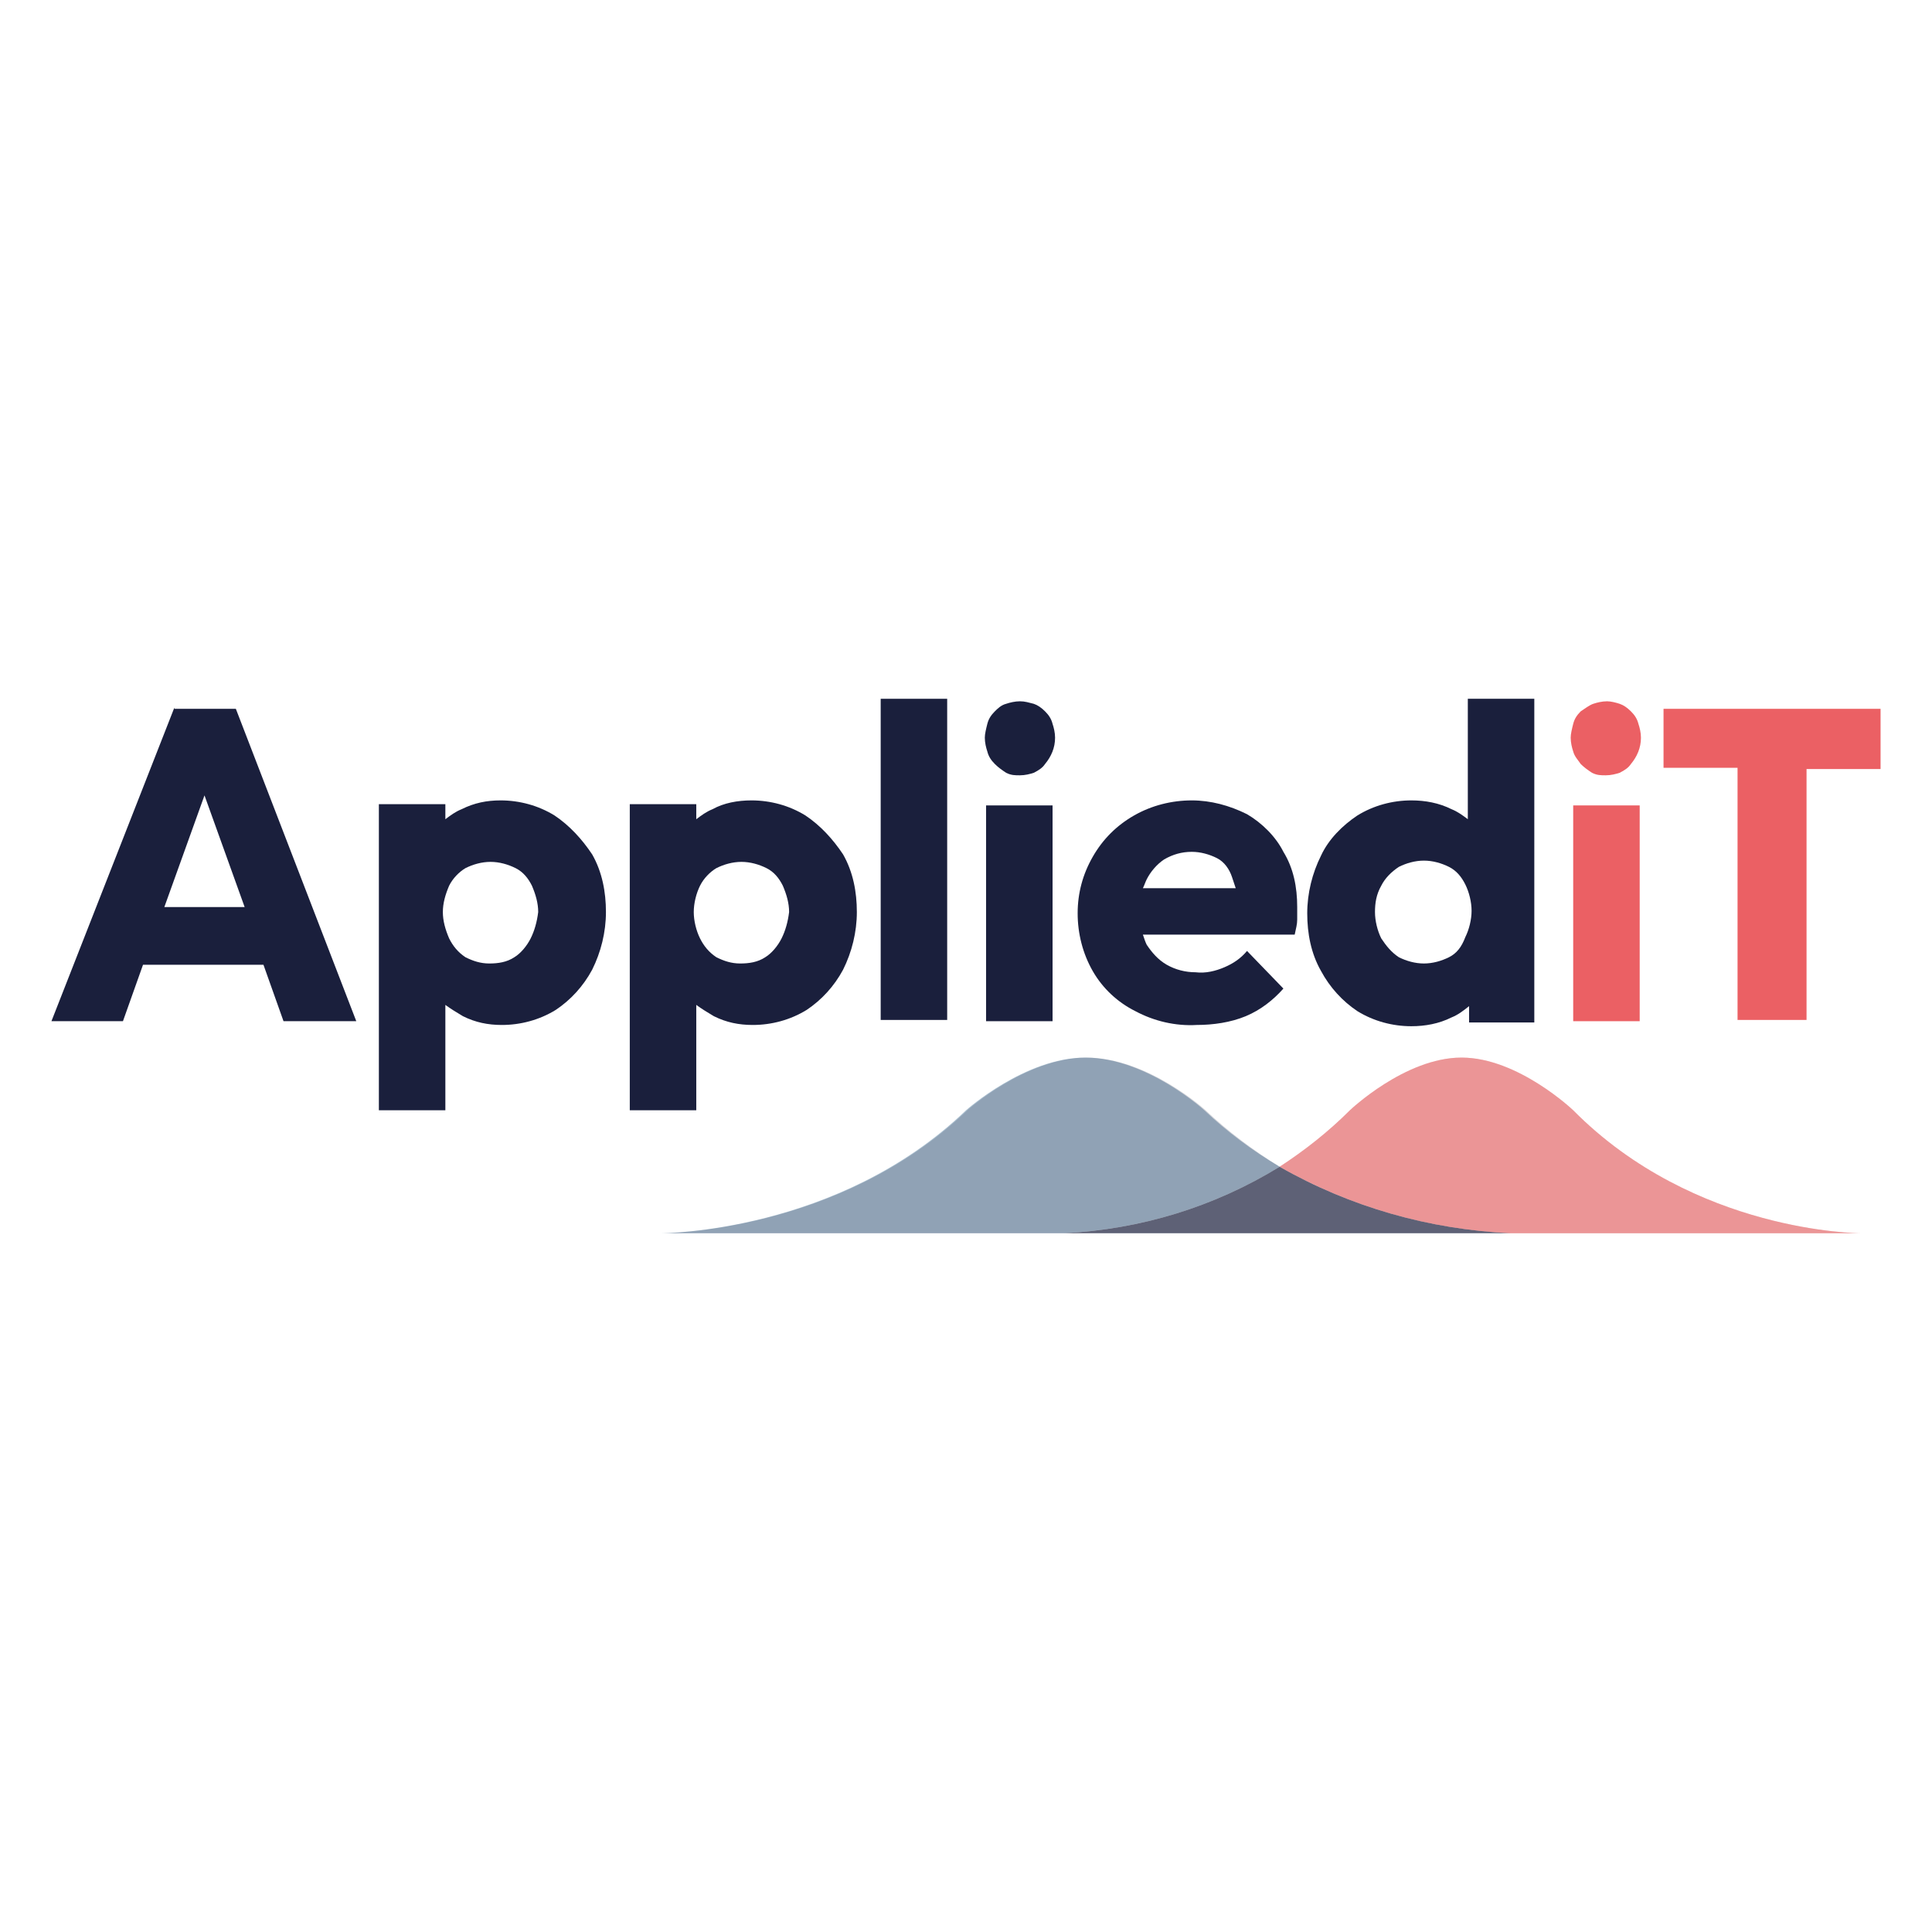
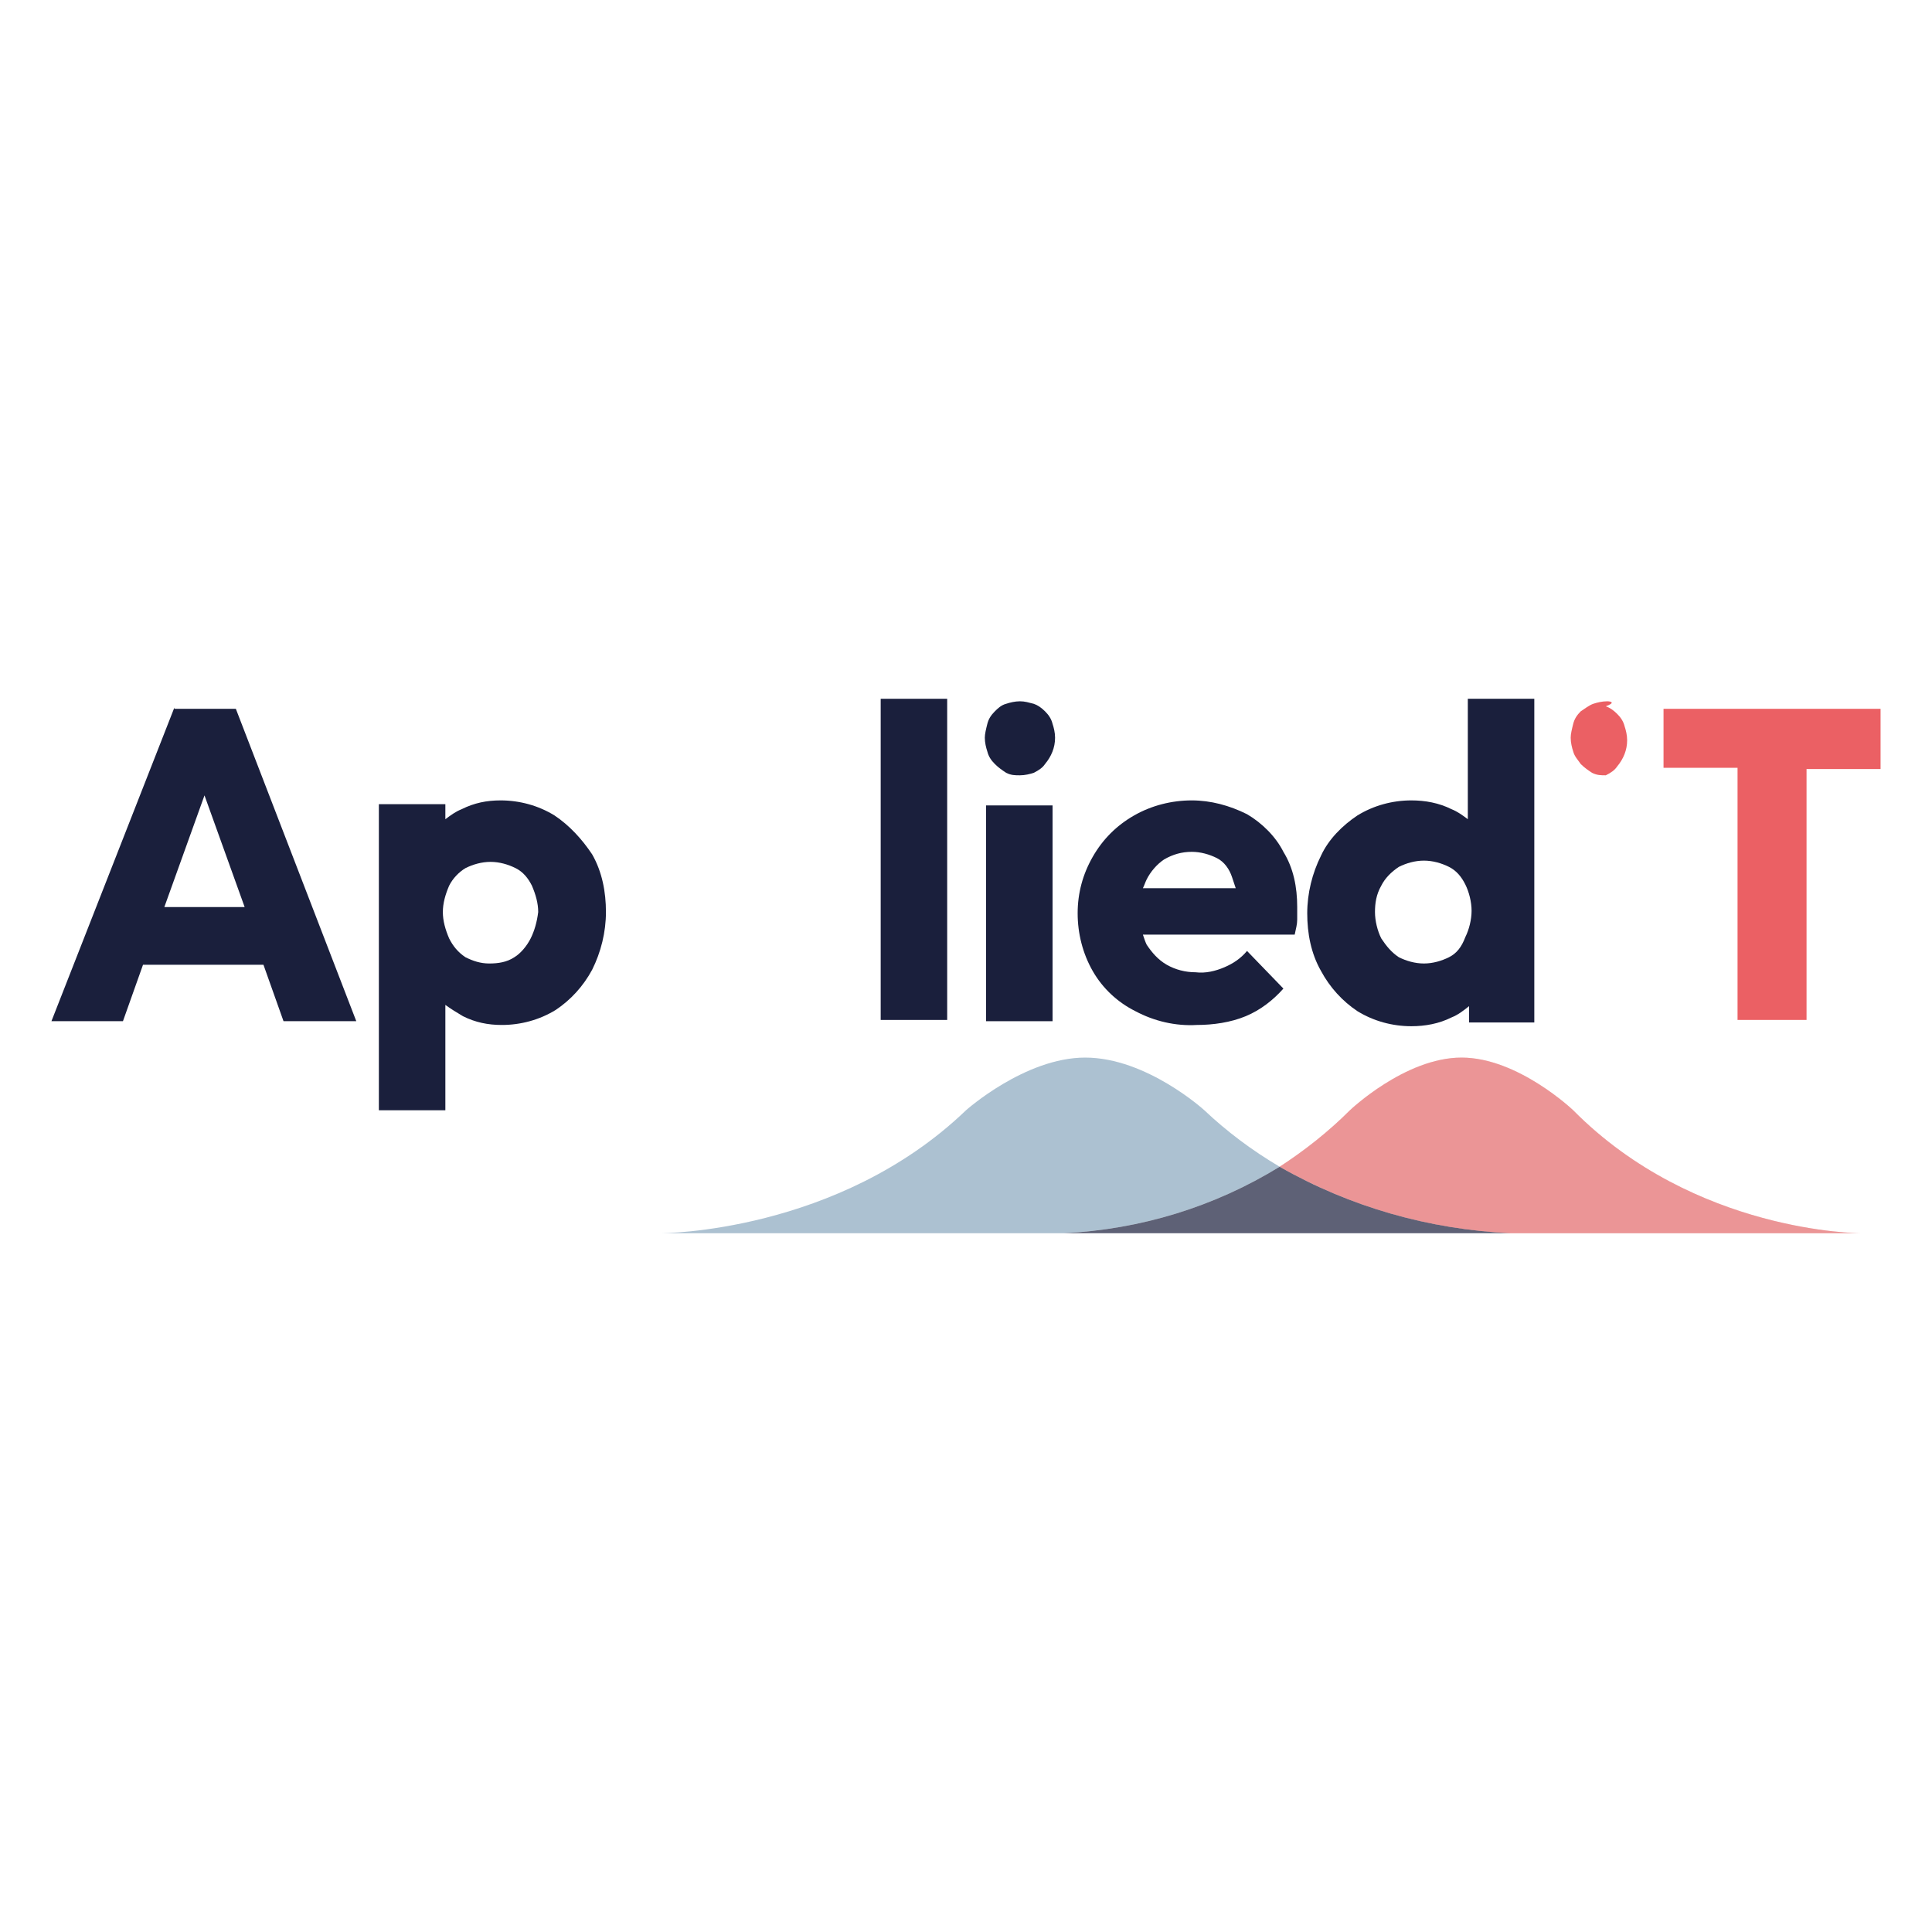
<svg xmlns="http://www.w3.org/2000/svg" version="1.1" id="Capa_1" x="0px" y="0px" viewBox="0 0 154 154" style="enable-background:new 0 0 154 154;" xml:space="preserve">
  <style type="text/css">
	.st0{fill:#ECB3B3;}
	.st1{fill:#ACC1D1;}
	.st2{fill:#1A1F3C;fill-opacity:0.7;}
	.st3{fill:#1A1F3C;fill-opacity:0.19;}
	.st4{fill:#EB6165;fill-opacity:0.36;}
	.st5{fill:#1A1F3C;}
	.st6{fill:#EB6064;}
</style>
  <g>
    <path class="st0" d="M148.3,98.3c0,0-13.2,0-22.9-9.8c0,0-4.4-4.2-8.9-4.2c-4.5,0-8.9,4.2-8.9,4.2c-1.7,1.7-3.6,3.2-5.6,4.5   c5.6,3.2,11.9,5,18.3,5.3h-3.8L148.3,98.3L148.3,98.3z" />
    <path class="st1" d="M84.8,98.3c6.1-0.3,12-2.1,17.2-5.3c-2.2-1.3-4.2-2.8-6-4.5c0,0-4.6-4.2-9.5-4.2c-4.8,0-9.5,4.2-9.5,4.2   c-10.2,9.8-24.3,9.8-24.3,9.8" />
    <path class="st2" d="M102,93c-5.2,3.2-11.1,5-17.2,5.3h35.6C113.9,98,107.6,96.2,102,93L102,93z" />
-     <path class="st3" d="M96.1,88.5c0,0-4.6-4.2-9.5-4.2c-4.8,0-9.5,4.2-9.5,4.2c-10.2,9.8-24.3,9.8-24.3,9.8l32,0   c6.1-0.3,12-2.1,17.2-5.3C99.9,91.7,97.9,90.2,96.1,88.5L96.1,88.5z" />
    <path class="st4" d="M120.4,98.3l27.9,0c0,0-13.2,0-22.9-9.8c0,0-4.4-4.2-8.9-4.2c-4.5,0-8.9,4.2-8.9,4.2c-1.7,1.7-3.6,3.2-5.6,4.5   C107.6,96.2,113.9,98,120.4,98.3" />
    <path class="st5" d="M13.9,56.4L4.1,81.4h5.7l1.6-4.5h9.6l1.6,4.5h5.8l-9.6-24.9H13.9z M13.1,72.3l3.2-8.9l3.2,8.9H13.1z" />
    <path class="st5" d="M44.2,65c-1.3-0.8-2.8-1.2-4.3-1.2c-1.1,0-2.1,0.2-3.1,0.7c-0.5,0.2-0.9,0.5-1.3,0.8v-1.2h-5.3v24.4h5.3v-8.4   c0.4,0.3,0.9,0.6,1.4,0.9c1,0.5,2,0.7,3.1,0.7c1.5,0,3-0.4,4.3-1.2c1.2-0.8,2.2-1.9,2.9-3.2c0.7-1.4,1.1-3,1.1-4.6   c0-1.6-0.3-3.2-1.1-4.6C46.4,66.9,45.4,65.8,44.2,65L44.2,65z M42.3,74.8C42,75.4,41.5,76,41,76.3c-0.6,0.4-1.3,0.5-2,0.5   c-0.7,0-1.3-0.2-1.9-0.5c-0.6-0.4-1-0.9-1.3-1.5c-0.3-0.7-0.5-1.4-0.5-2.1s0.2-1.4,0.5-2.1c0.3-0.6,0.8-1.1,1.3-1.4   c0.6-0.3,1.3-0.5,2-0.5c0.7,0,1.4,0.2,2,0.5c0.6,0.3,1,0.8,1.3,1.4c0.3,0.7,0.5,1.4,0.5,2.1C42.8,73.5,42.6,74.2,42.3,74.8   L42.3,74.8z" />
-     <path class="st5" d="M64.2,65c-1.3-0.8-2.8-1.2-4.3-1.2c-1.1,0-2.2,0.2-3.1,0.7c-0.5,0.2-0.9,0.5-1.3,0.8v-1.2h-5.3v24.4h5.3v-8.4   c0.4,0.3,0.9,0.6,1.4,0.9c1,0.5,2,0.7,3.1,0.7c1.5,0,3-0.4,4.3-1.2c1.2-0.8,2.2-1.9,2.9-3.2c0.7-1.4,1.1-3,1.1-4.6   c0-1.6-0.3-3.2-1.1-4.6C66.4,66.9,65.4,65.8,64.2,65L64.2,65z M62.3,74.8C62,75.4,61.5,76,61,76.3c-0.6,0.4-1.3,0.5-2,0.5   c-0.7,0-1.3-0.2-1.9-0.5c-0.6-0.4-1-0.9-1.3-1.5c-0.3-0.6-0.5-1.4-0.5-2.1c0-0.7,0.2-1.5,0.5-2.1c0.3-0.6,0.8-1.1,1.3-1.4   c0.6-0.3,1.3-0.5,2-0.5c0.7,0,1.4,0.2,2,0.5c0.6,0.3,1,0.8,1.3,1.4c0.3,0.7,0.5,1.4,0.5,2.1C62.8,73.5,62.6,74.2,62.3,74.8   L62.3,74.8z" />
    <path class="st5" d="M75.5,55.7h-5.3v25.6h5.3V55.7z" />
    <path class="st5" d="M81.3,55.9c-0.4,0-0.8,0.1-1.1,0.2c-0.4,0.1-0.7,0.4-0.9,0.6c-0.3,0.3-0.5,0.6-0.6,1c-0.1,0.4-0.2,0.8-0.2,1.1   c0,0.4,0.1,0.8,0.2,1.1c0.1,0.4,0.3,0.7,0.6,1c0.3,0.3,0.6,0.5,0.9,0.7c0.4,0.2,0.7,0.2,1.1,0.2c0.4,0,0.8-0.1,1.1-0.2   c0.4-0.2,0.7-0.4,0.9-0.7c0.5-0.6,0.8-1.3,0.8-2.1c0-0.4-0.1-0.8-0.2-1.1c-0.1-0.4-0.3-0.7-0.6-1c-0.3-0.3-0.6-0.5-0.9-0.6   C82,56,81.7,55.9,81.3,55.9L81.3,55.9z" />
    <path class="st5" d="M83.9,64.2h-5.3v17.2h5.3V64.2z" />
    <path class="st5" d="M99.4,64.9c-1.4-0.7-2.9-1.1-4.4-1.1c-1.6,0-3.2,0.4-4.6,1.2c-1.4,0.8-2.5,1.9-3.3,3.3   c-0.8,1.4-1.2,2.9-1.2,4.5c0,1.6,0.4,3.2,1.2,4.6c0.8,1.4,2,2.5,3.4,3.2c1.5,0.8,3.2,1.2,4.9,1.1c1.3,0,2.7-0.2,3.9-0.7   c1.2-0.5,2.2-1.3,3-2.2l-2.9-3c-0.5,0.6-1.1,1-1.8,1.3c-0.7,0.3-1.5,0.5-2.3,0.4c-0.8,0-1.6-0.2-2.3-0.6c-0.7-0.4-1.2-1-1.6-1.6   c-0.1-0.2-0.2-0.5-0.3-0.8l12.1,0c0.1-0.5,0.2-0.8,0.2-1.2c0-0.3,0-0.7,0-1c0-1.6-0.3-3.1-1.1-4.4C101.7,66.7,100.6,65.6,99.4,64.9   L99.4,64.9z M92.8,68.5c0.7-0.4,1.4-0.6,2.2-0.6c0.7,0,1.4,0.2,2,0.5c0.6,0.3,1,0.9,1.2,1.5c0.1,0.3,0.2,0.6,0.3,0.9h-7.4   c0.1-0.2,0.2-0.5,0.3-0.7C91.7,69.5,92.2,68.9,92.8,68.5L92.8,68.5z" />
    <path class="st5" d="M117,55.7v9.6c-0.4-0.3-0.8-0.6-1.3-0.8c-1-0.5-2.1-0.7-3.2-0.7c-1.5,0-3,0.4-4.3,1.2   c-1.2,0.8-2.3,1.9-2.9,3.2c-0.7,1.4-1.1,3-1.1,4.6c0,1.6,0.3,3.2,1.1,4.6c0.7,1.3,1.7,2.4,2.9,3.2c1.3,0.8,2.8,1.2,4.3,1.2   c1.1,0,2.2-0.2,3.2-0.7c0.5-0.2,0.9-0.5,1.4-0.9v1.3h5.2V55.7H117z M115.5,76.3c-0.6,0.3-1.3,0.5-2,0.5c-0.7,0-1.4-0.2-2-0.5   c-0.6-0.4-1-0.9-1.4-1.5c-0.3-0.6-0.5-1.4-0.5-2.1c0-0.7,0.1-1.4,0.5-2.1c0.3-0.6,0.8-1.1,1.4-1.5c0.6-0.3,1.3-0.5,2-0.5   c0.7,0,1.4,0.2,2,0.5c0.6,0.3,1,0.8,1.3,1.4c0.3,0.6,0.5,1.4,0.5,2.1c0,0.7-0.2,1.5-0.5,2.1C116.5,75.5,116.1,76,115.5,76.3   L115.5,76.3z" />
-     <path class="st6" d="M128.1,55.9c-0.4,0-0.8,0.1-1.1,0.2s-0.7,0.4-1,0.6c-0.3,0.3-0.5,0.6-0.6,1c-0.1,0.4-0.2,0.8-0.2,1.1   c0,0.4,0.1,0.8,0.2,1.1c0.1,0.4,0.4,0.7,0.6,1c0.3,0.3,0.6,0.5,0.9,0.7c0.4,0.2,0.7,0.2,1.1,0.2c0.4,0,0.8-0.1,1.1-0.2   c0.4-0.2,0.7-0.4,0.9-0.7c0.5-0.6,0.8-1.3,0.8-2.1c0-0.4-0.1-0.8-0.2-1.1c-0.1-0.4-0.3-0.7-0.6-1c-0.3-0.3-0.6-0.5-0.9-0.6   C128.8,56,128.4,55.9,128.1,55.9L128.1,55.9z" />
-     <path class="st6" d="M130.7,64.2h-5.3v17.2h5.3V64.2z" />
+     <path class="st6" d="M128.1,55.9c-0.4,0-0.8,0.1-1.1,0.2s-0.7,0.4-1,0.6c-0.3,0.3-0.5,0.6-0.6,1c-0.1,0.4-0.2,0.8-0.2,1.1   c0,0.4,0.1,0.8,0.2,1.1c0.1,0.4,0.4,0.7,0.6,1c0.3,0.3,0.6,0.5,0.9,0.7c0.4,0.2,0.7,0.2,1.1,0.2c0.4-0.2,0.7-0.4,0.9-0.7c0.5-0.6,0.8-1.3,0.8-2.1c0-0.4-0.1-0.8-0.2-1.1c-0.1-0.4-0.3-0.7-0.6-1c-0.3-0.3-0.6-0.5-0.9-0.6   C128.8,56,128.4,55.9,128.1,55.9L128.1,55.9z" />
    <path class="st6" d="M132.6,56.4v4.8h5.9v20.1h5.5V61.3h5.9v-4.8H132.6L132.6,56.4z" />
  </g>
</svg>